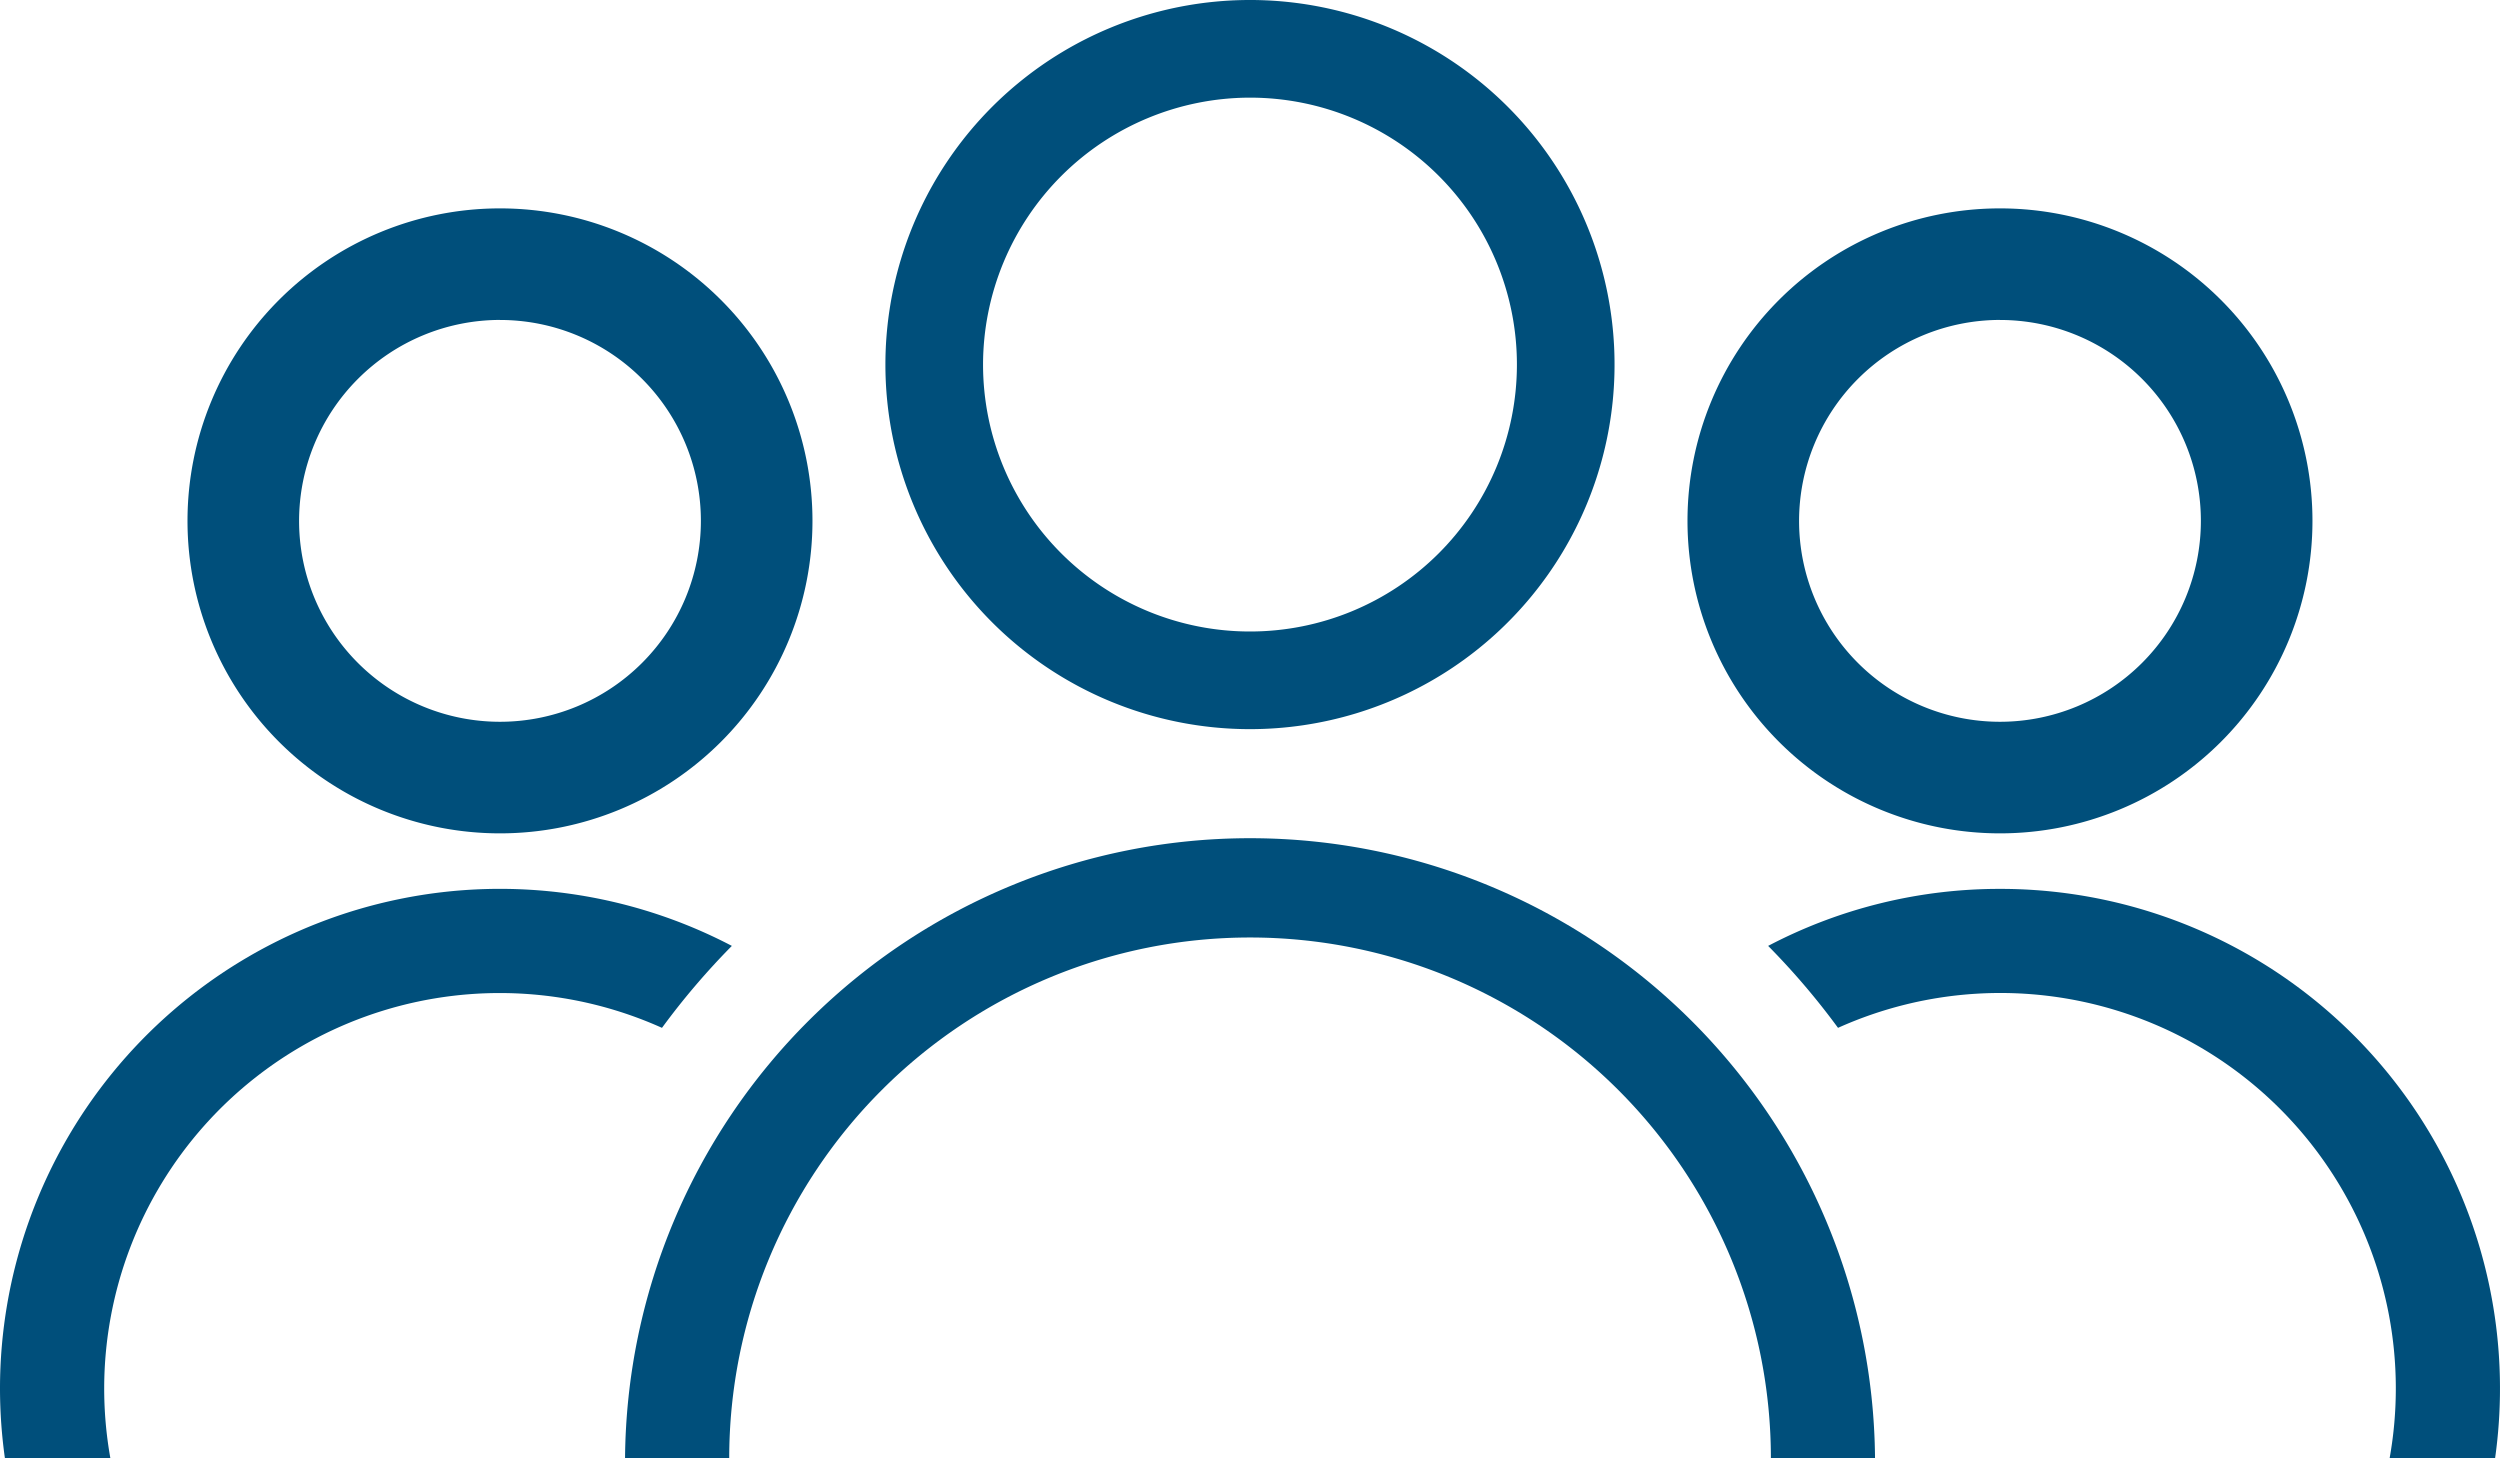
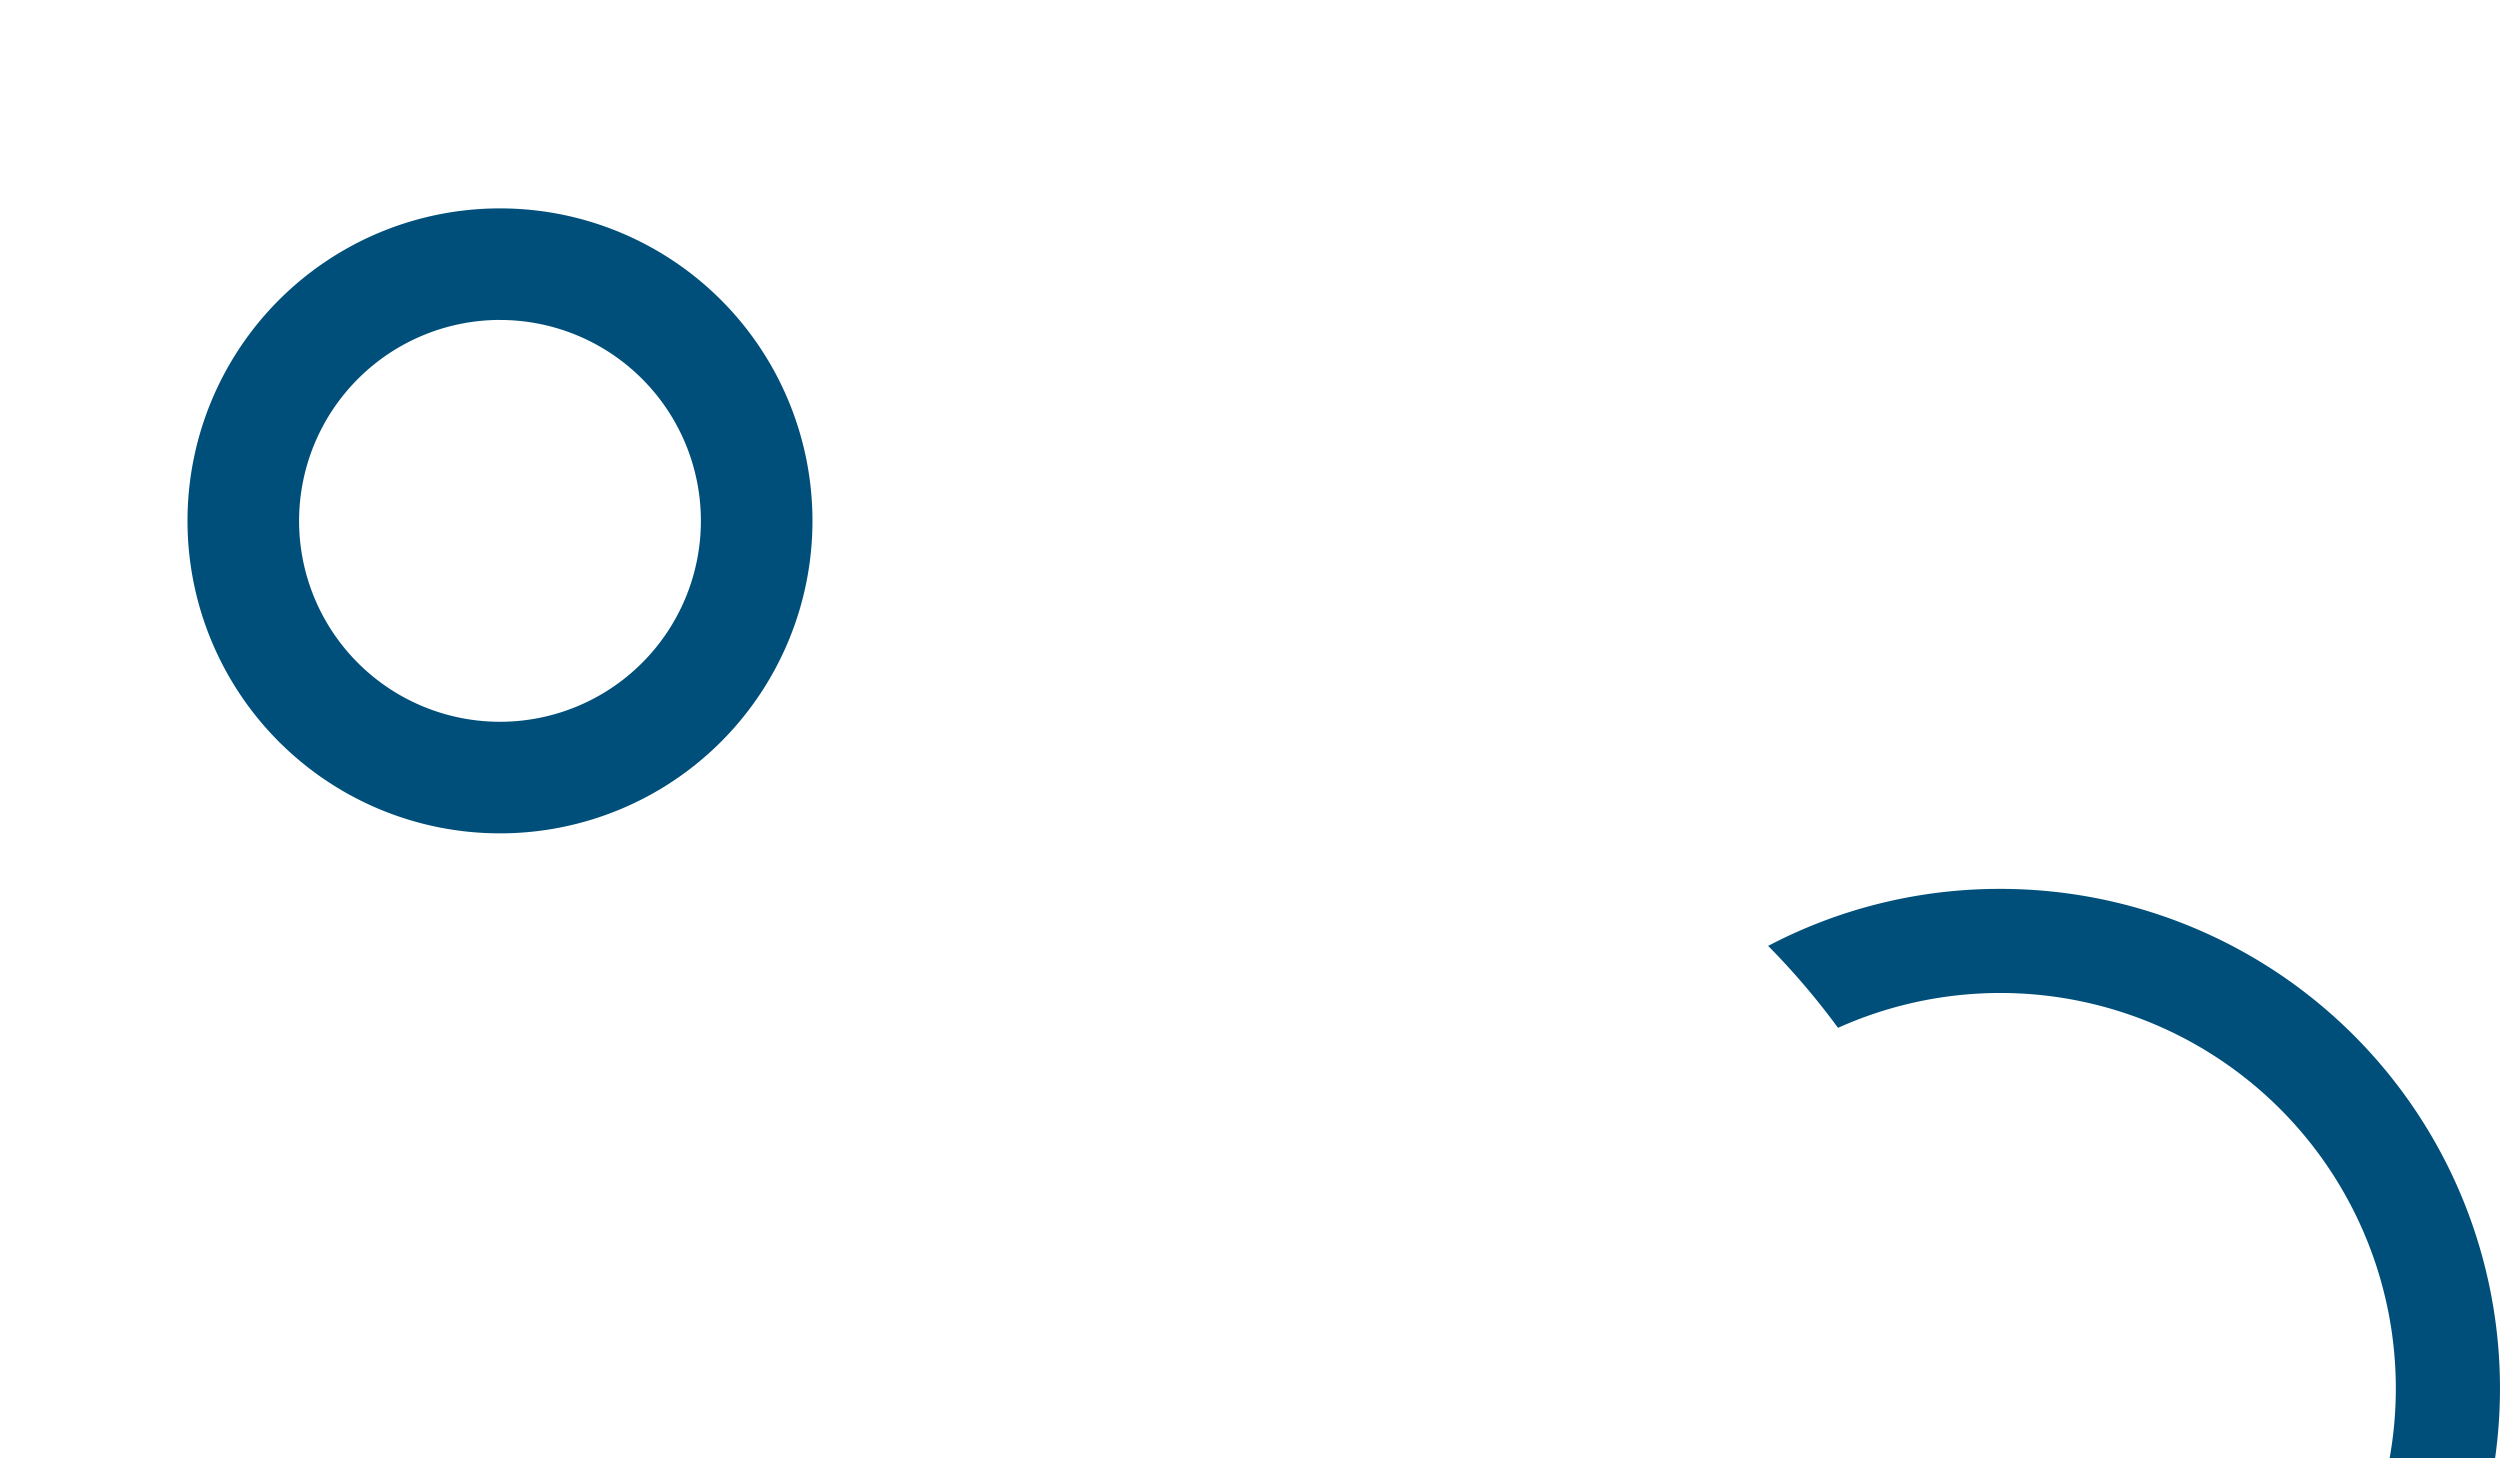
<svg xmlns="http://www.w3.org/2000/svg" width="65.467" height="38.189" viewBox="0 0 65.467 38.189">
  <g id="Raggruppa_4336" data-name="Raggruppa 4336" transform="translate(-160 -128)">
-     <path id="Tracciato_30373" data-name="Tracciato 30373" d="M297.783,160.367a8.183,8.183,0,1,0-8.183-8.183A8.183,8.183,0,0,0,297.783,160.367Zm0-13.444a5.261,5.261,0,1,1-5.261,5.261A5.267,5.267,0,0,1,297.783,146.922Z" transform="translate(-85.41 -10.544)" fill="#004f7b" />
    <path id="Tracciato_30374" data-name="Tracciato 30374" d="M295.795,197.76a19.237,19.237,0,0,1,1.83,2.146,10.356,10.356,0,0,1,14.444,11.273h2.762a13.082,13.082,0,0,0-12.965-14.912A13.03,13.03,0,0,0,295.795,197.76Z" transform="translate(-89.493 -44.99)" fill="#004f7b" />
-     <path id="Tracciato_30375" data-name="Tracciato 30375" d="M238.006,208.367h2.728a16.367,16.367,0,0,0-32.733,0h2.728a13.639,13.639,0,0,1,27.278,0Z" transform="translate(-31.633 -42.178)" fill="#004f7b" />
-     <path id="Tracciato_30376" data-name="Tracciato 30376" d="M237.547,147.094A9.547,9.547,0,1,0,228,137.547,9.547,9.547,0,0,0,237.547,147.094Zm0-16.537a6.99,6.99,0,1,1-6.99,6.99A7,7,0,0,1,237.547,130.557Z" transform="translate(-44.814 0)" fill="#004f7b" />
-     <path id="Tracciato_30377" data-name="Tracciato 30377" d="M162.891,211.179a10.358,10.358,0,0,1,14.444-11.273,19.241,19.241,0,0,1,1.83-2.146A13.092,13.092,0,0,0,160,209.36a13.218,13.218,0,0,0,.129,1.818Z" transform="translate(0 -44.99)" fill="#004f7b" />
    <path id="Tracciato_30378" data-name="Tracciato 30378" d="M182.583,160.367a8.183,8.183,0,1,0-8.183-8.183A8.183,8.183,0,0,0,182.583,160.367Zm0-13.444a5.261,5.261,0,1,1-5.261,5.261A5.267,5.267,0,0,1,182.583,146.922Z" transform="translate(-9.49 -10.544)" fill="#004f7b" />
  </g>
</svg>